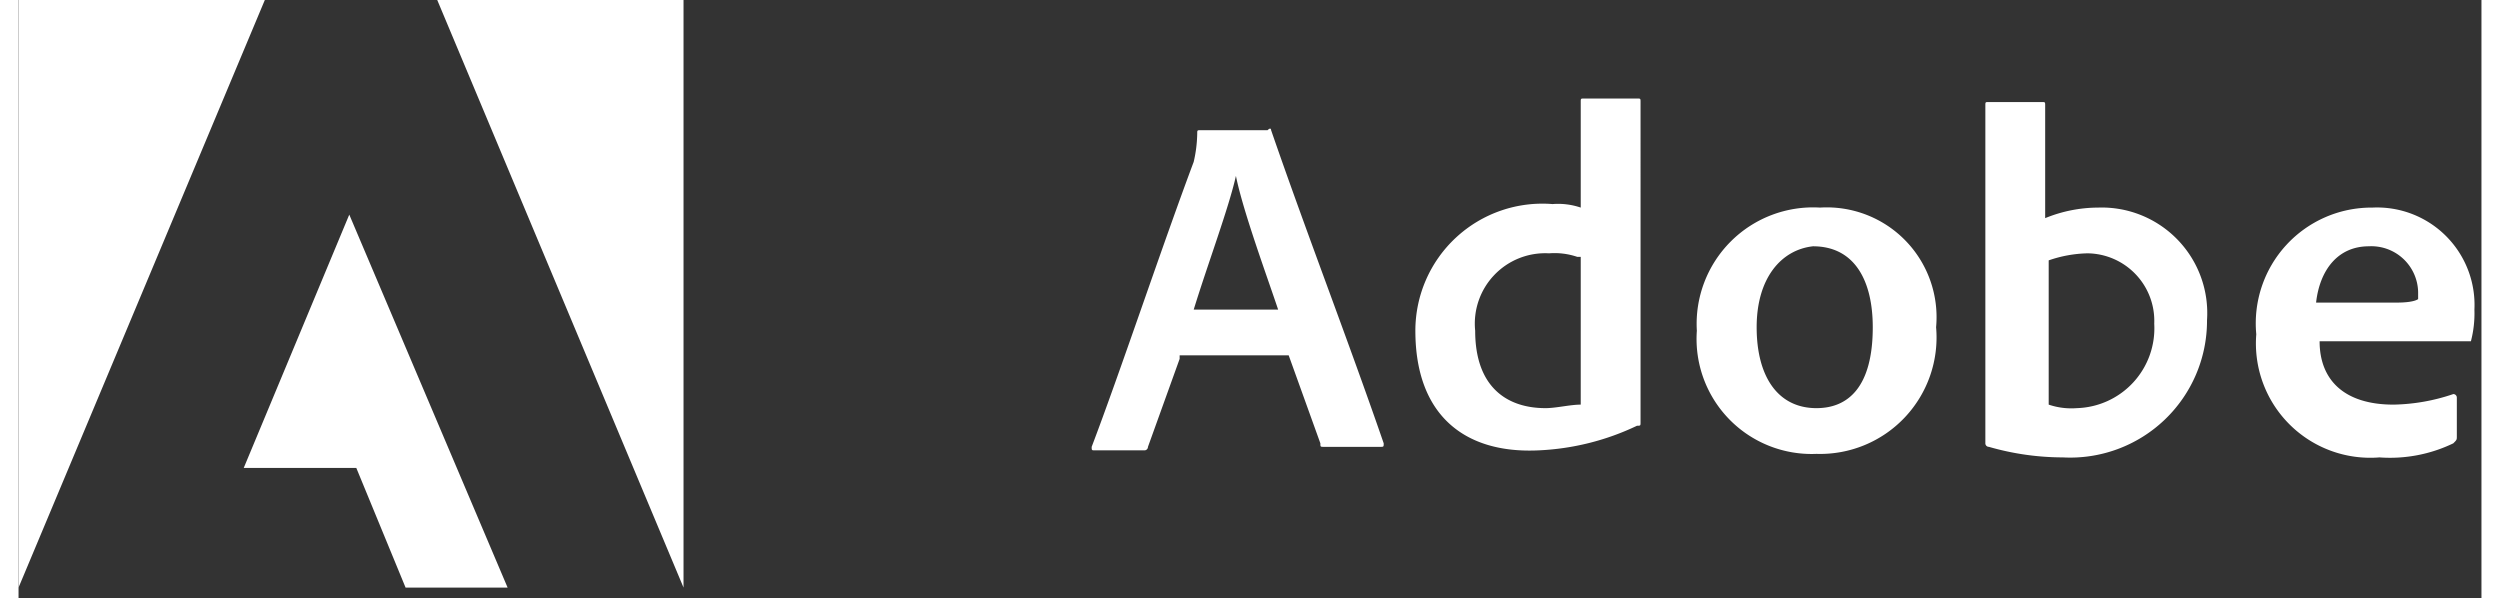
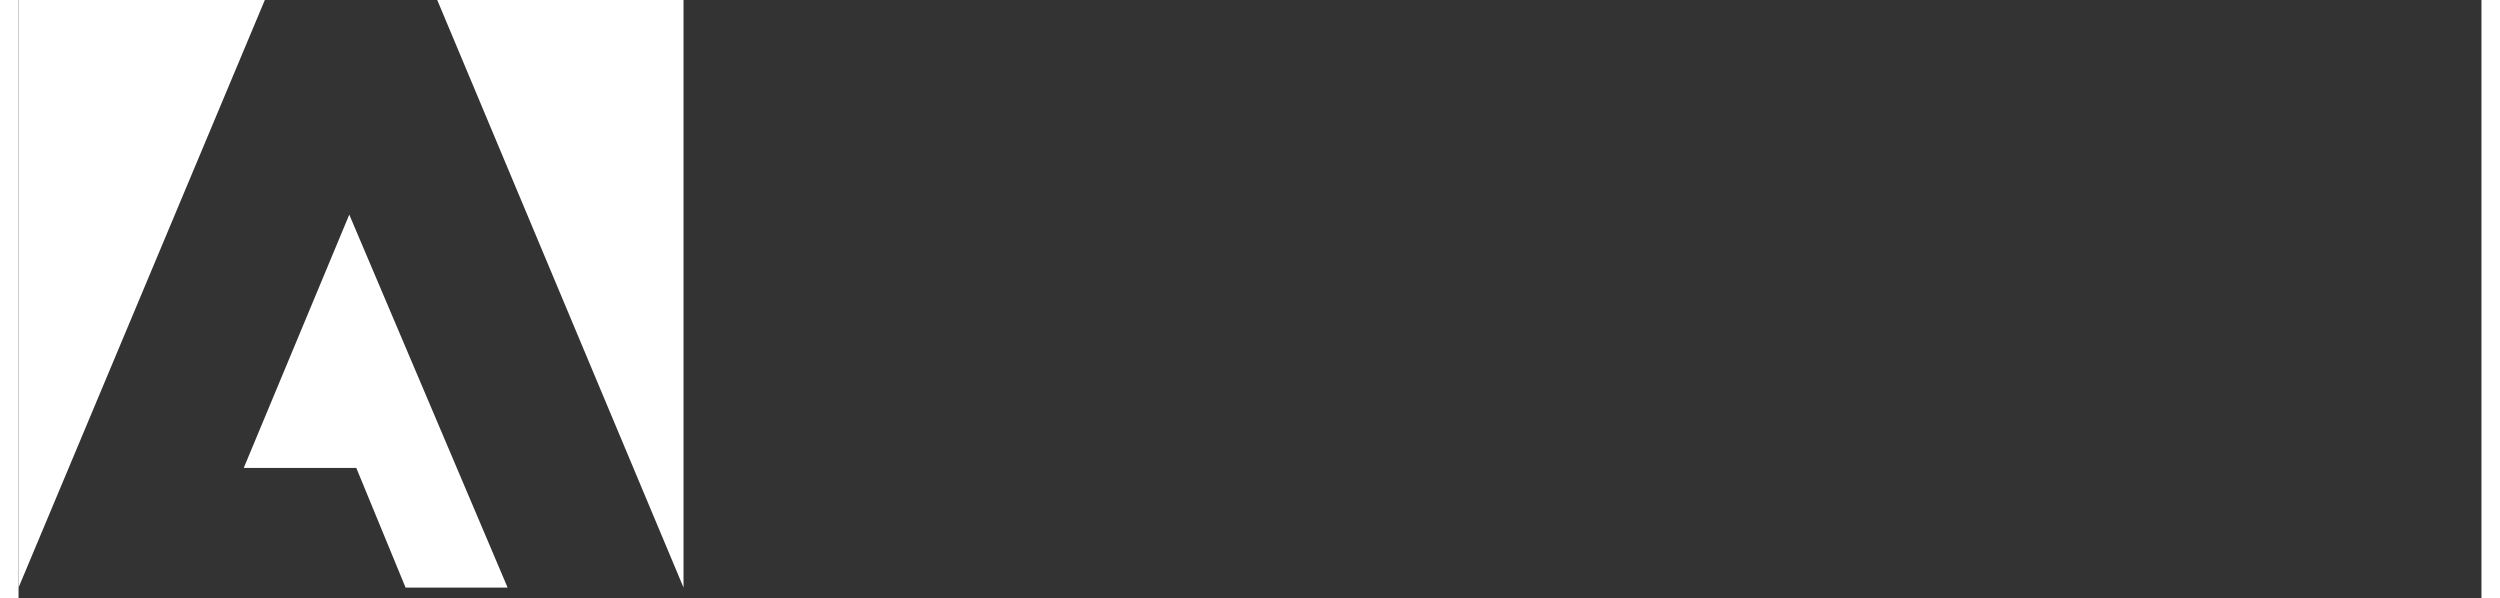
<svg xmlns="http://www.w3.org/2000/svg" id="Layer_1" data-name="Layer 1" viewBox="0.0 0.0 70.0 17.0" width="69.8" height="16.7">
  <rect x="0.0" y="0.0" width="70.0" height="17.0" fill="#333333" stroke="none" />
-   <path d="M33,10.2l-.9,2.5a.1.1,0,0,1-.1.1H30.6c-.1,0-.1,0-.1-.1.8-2.1,2-5.7,2.9-8.1a3.78,3.78,0,0,0,.1-.8c0-.1,0-.1.1-.1h1.9c.1-.1.1,0,.1,0,1,2.9,2.2,6,3.2,8.9,0,.1,0,.1-.1.1H37.1c-.1,0-.1,0-.1-.1l-.9-2.5H33Zm2.8-1.4c-.3-.9-1-2.8-1.2-3.8h0c-.2.9-.8,2.5-1.2,3.8Zm3.9.6a3.61,3.61,0,0,1,3.9-3.6,2,2,0,0,1,.8.1v-3c0-.1,0-.1.1-.1H46c.1,0,.1,0,.1.1V12c0,.1,0,.1-.1.1a7.22,7.22,0,0,1-2.8.7C41.1,12.9,39.7,11.8,39.7,9.4Zm4.6-2.1a2,2,0,0,0-.8-.1,2,2,0,0,0-2.1,2.2c0,1.6.9,2.2,2,2.2.3,0,.7-.1,1-.1V7.3Zm10.2,2a3.31,3.31,0,0,1-3.4,3.6,3.27,3.27,0,0,1-3.4-3.5,3.31,3.31,0,0,1,3.5-3.5A3.12,3.12,0,0,1,54.5,9.3Zm-5.1,0c0,1.4.6,2.3,1.7,2.3.9,0,1.6-.6,1.6-2.3C52.7,8,52.2,7,51,7,50.1,7.1,49.4,7.9,49.4,9.3Zm8.1-6.4c.1,0,.1,0,.1.1V6.2a4,4,0,0,1,1.5-.3,3,3,0,0,1,3.1,3.2A3.89,3.89,0,0,1,58.1,13a7.61,7.61,0,0,1-2.1-.3.1.1,0,0,1-.1-.1V3c0-.1,0-.1.1-.1Zm1.3,4.3a3.59,3.59,0,0,0-1.1.2v4.1a2,2,0,0,0,.8.1,2.27,2.27,0,0,0,2.2-2.4A1.92,1.92,0,0,0,58.8,7.2Zm6.6,2.5c0,1.1.7,1.8,2.1,1.8a5.55,5.55,0,0,0,1.7-.3.1.1,0,0,1,.1.1v1.1c0,.1,0,.1-.1.2a4.14,4.14,0,0,1-2.1.4,3.25,3.25,0,0,1-3.5-3.5,3.29,3.29,0,0,1,3.3-3.6,2.77,2.77,0,0,1,2.9,2.9,3.14,3.14,0,0,1-.1.9H65.4Zm2.2-1.1c.5,0,.6-.1.6-.1V8.3A1.33,1.33,0,0,0,66.8,7c-.9,0-1.4.7-1.5,1.6Z" style="fill: #fff" />
  <path d="M11.9,0l7,16.7V0ZM0,0V16.7L7,0ZM6.4,13.3H9.6L11,16.7h2.9L9.4,6.1Z" style="fill: #fff" />
</svg>